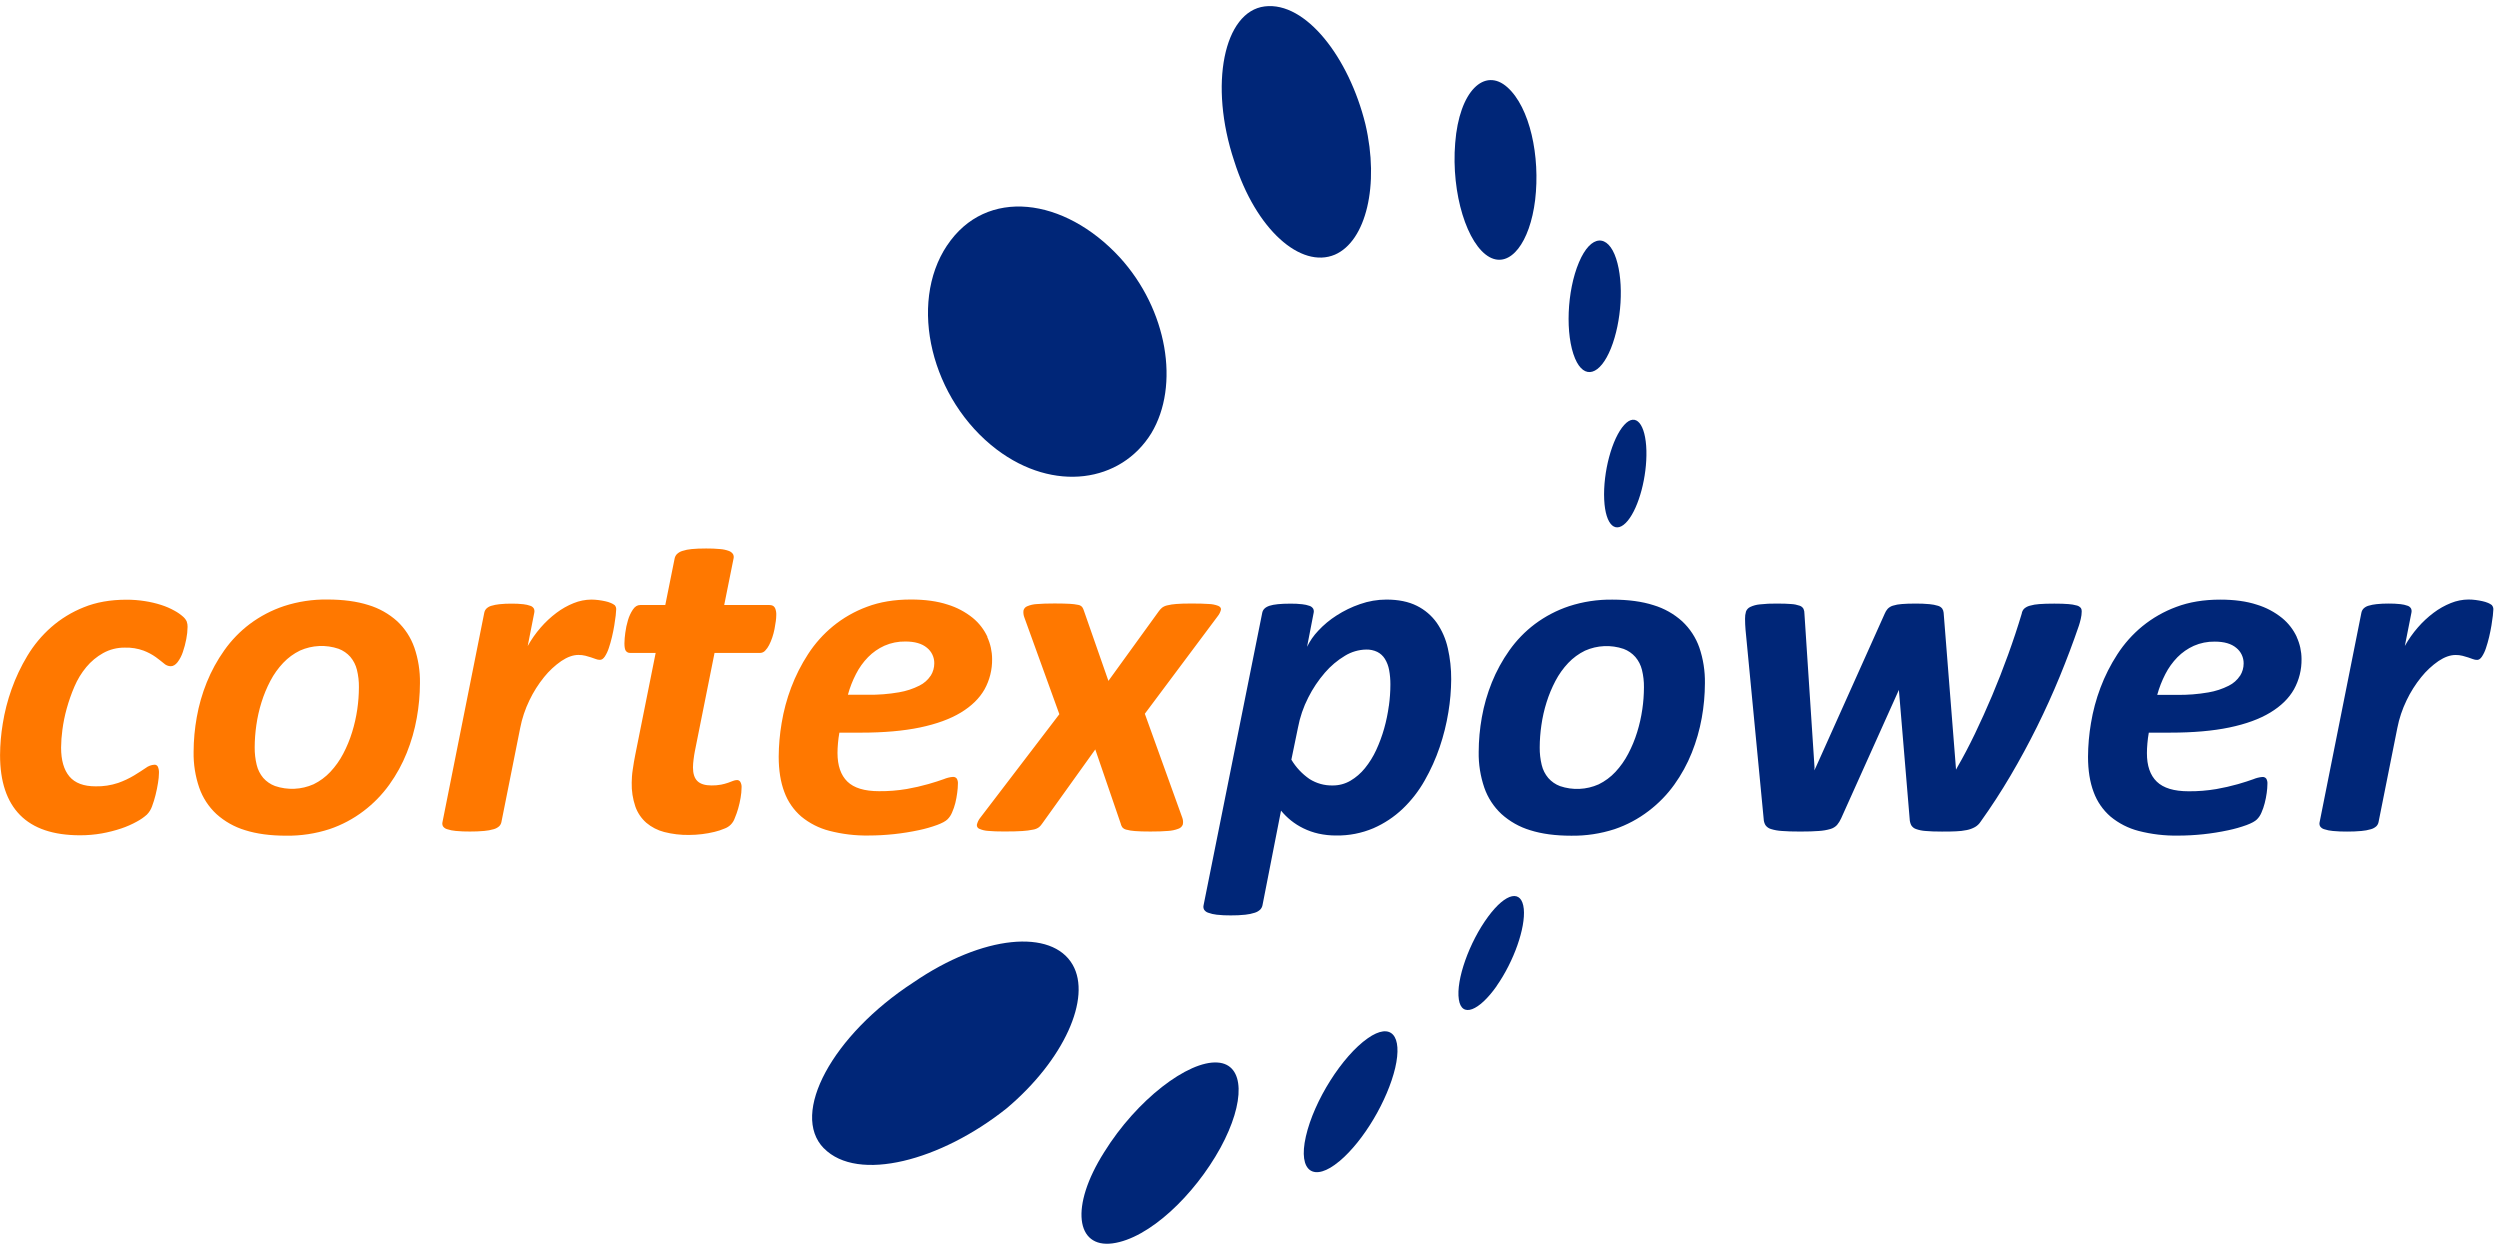
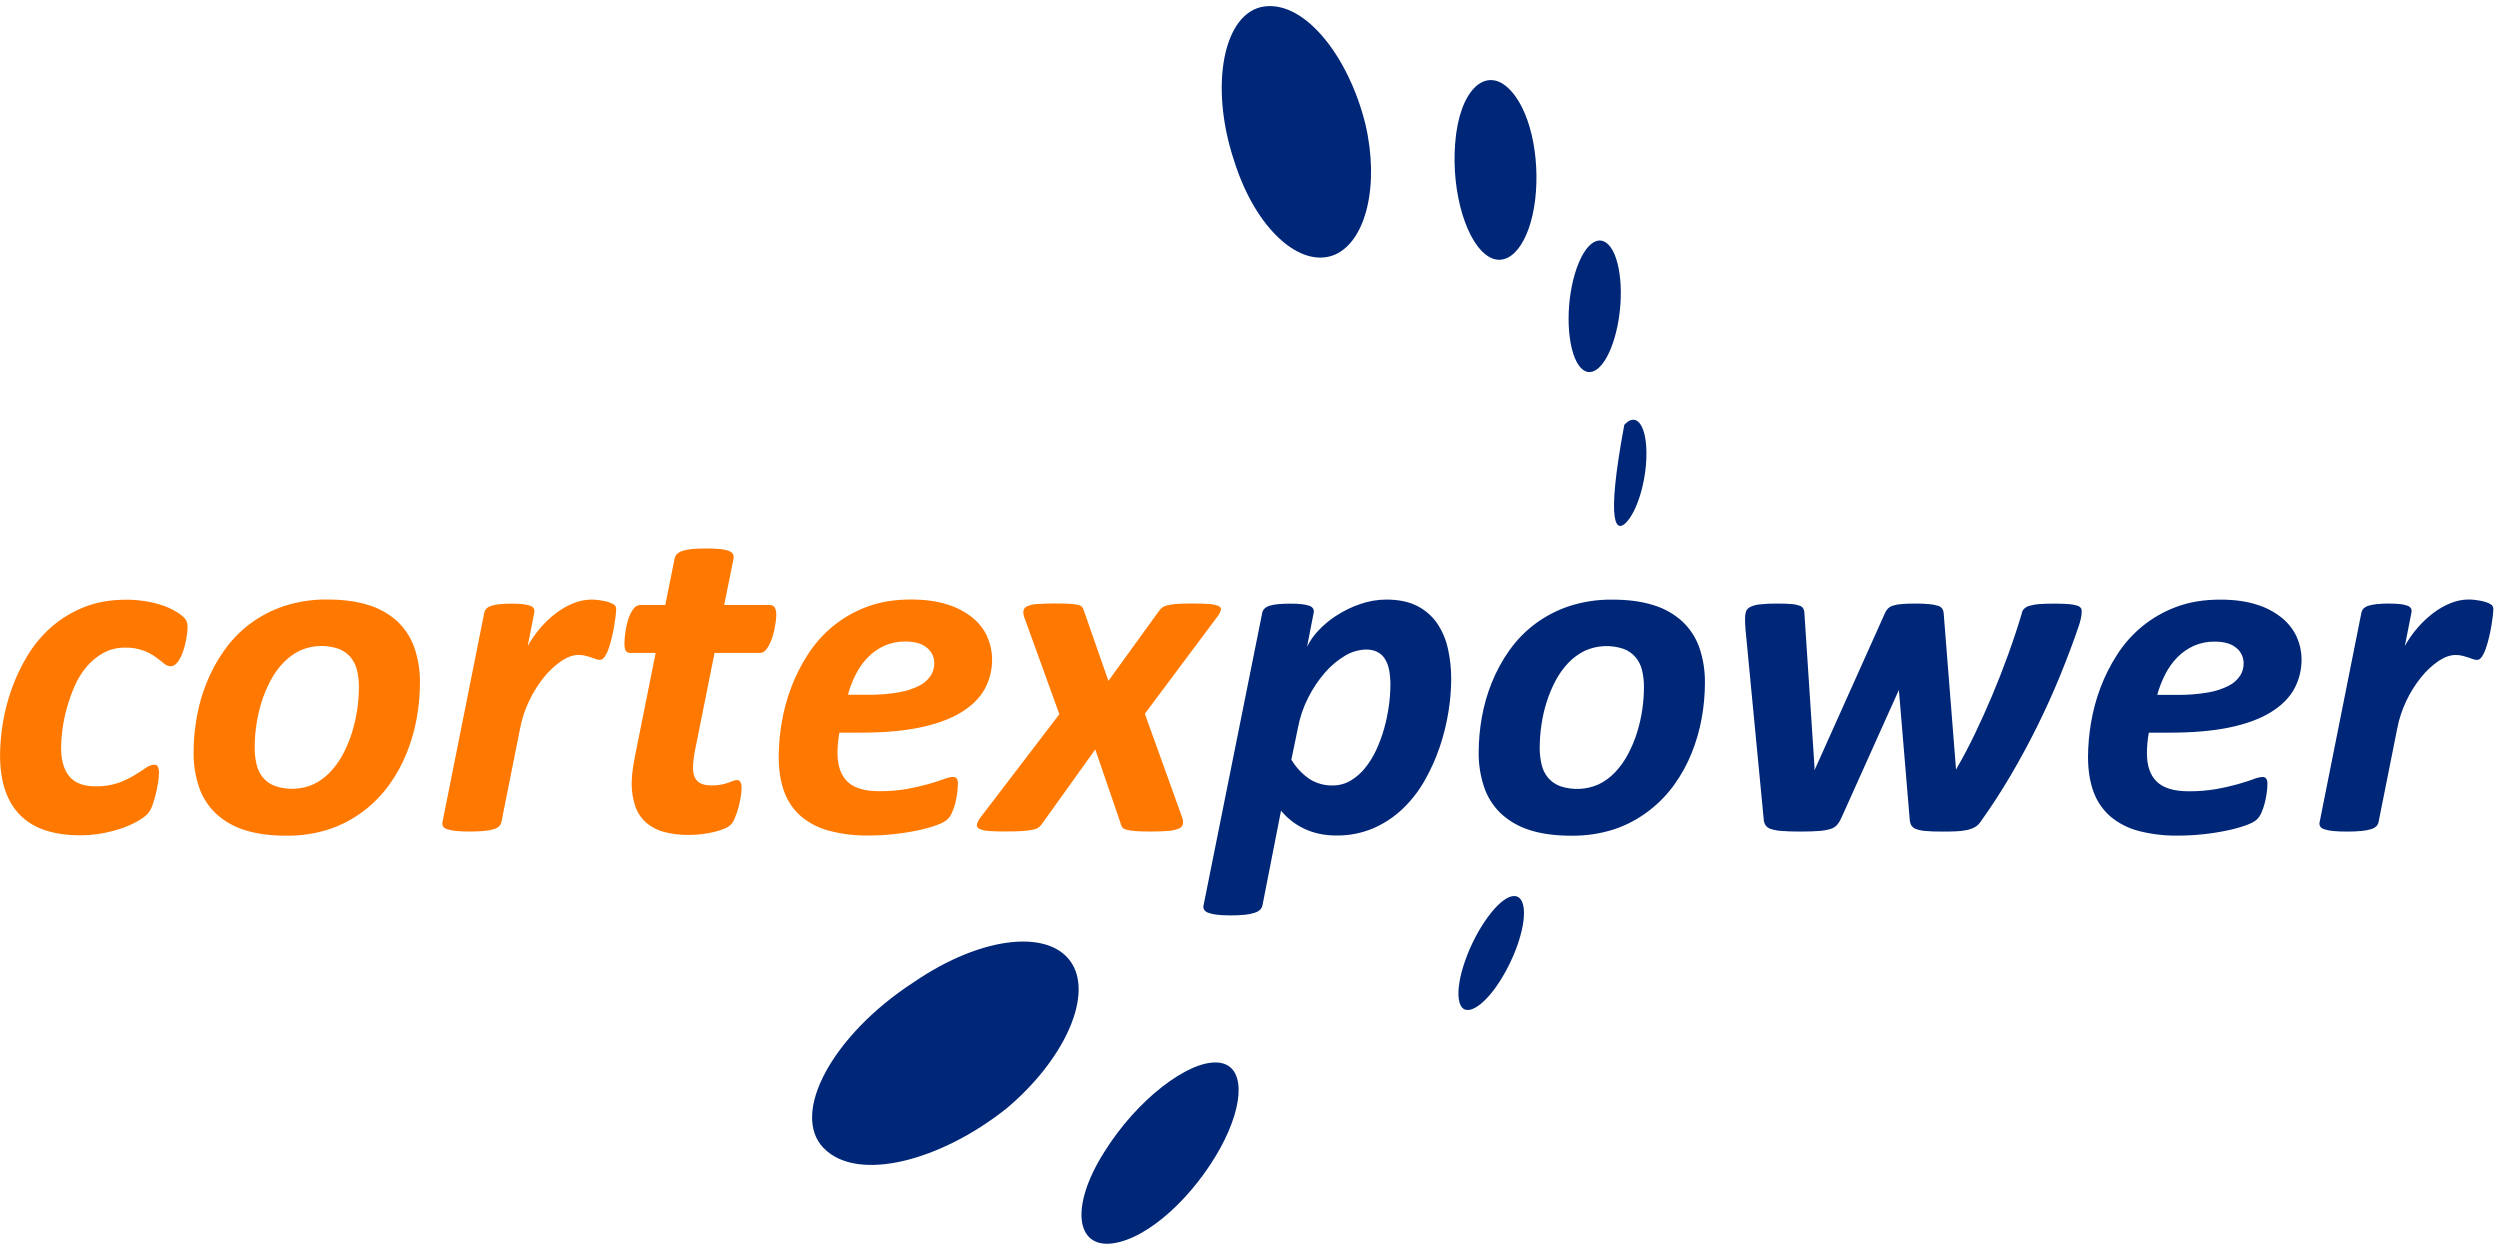
<svg xmlns="http://www.w3.org/2000/svg" width="202" height="101" viewBox="0 0 202 101" fill="none">
  <g clip-path="url(#clip0_5653_36081)">
    <path d="M102.193 0.517C98.892 0.922 97.662 6.838 99.727 13.022C101.476 18.568 105.117 21.733 107.854 20.578C110.38 19.485 111.474 14.944 110.325 10.037C108.992 4.627 105.497 0.113 102.193 0.517Z" fill="#002678" />
    <path d="M121.792 7.049C119.958 5.417 117.905 7.339 117.58 11.551C117.244 15.653 118.558 19.794 120.361 20.779C122.026 21.68 123.619 19.598 124.039 16.162C124.46 12.634 123.621 8.679 121.792 7.049Z" fill="#002678" />
    <path d="M130.582 20.891C129.93 18.904 128.55 18.902 127.582 21.192C126.593 23.525 126.466 27.068 127.264 28.965C128.011 30.728 129.295 30.309 130.164 28.144C131.019 26.011 131.233 22.88 130.582 20.891Z" fill="#002678" />
    <path d="M201.349 48.896C201.254 48.822 201.148 48.762 201.036 48.716C200.889 48.655 200.737 48.608 200.58 48.575C200.411 48.537 200.226 48.505 200.03 48.479C199.839 48.454 199.645 48.441 199.452 48.441C198.964 48.445 198.482 48.542 198.03 48.726C197.532 48.925 197.063 49.19 196.635 49.513C196.171 49.862 195.745 50.258 195.365 50.697C194.963 51.158 194.609 51.66 194.311 52.195L194.843 49.507C194.87 49.396 194.86 49.279 194.815 49.175C194.755 49.067 194.657 48.986 194.54 48.947C194.353 48.879 194.159 48.835 193.962 48.815C193.643 48.78 193.323 48.764 193.003 48.768C192.676 48.765 192.35 48.781 192.025 48.815C191.8 48.837 191.577 48.881 191.36 48.947C191.214 48.99 191.08 49.068 190.971 49.175C190.885 49.267 190.826 49.382 190.801 49.507L187.425 66.433C187.398 66.544 187.412 66.662 187.463 66.764C187.541 66.88 187.659 66.964 187.794 67.001C188.021 67.076 188.257 67.124 188.496 67.143C188.877 67.179 189.26 67.195 189.644 67.191C190.03 67.194 190.416 67.178 190.801 67.143C191.062 67.123 191.319 67.075 191.569 67.001C191.731 66.957 191.88 66.876 192.006 66.764C192.097 66.674 192.16 66.559 192.185 66.433L193.702 58.833C193.853 58.054 194.105 57.299 194.452 56.586C194.772 55.916 195.17 55.286 195.638 54.709C196.037 54.212 196.507 53.775 197.031 53.411C197.52 53.086 197.979 52.923 198.407 52.923C198.598 52.92 198.789 52.942 198.975 52.989C199.139 53.034 199.291 53.078 199.431 53.122C199.572 53.166 199.695 53.211 199.81 53.255C199.919 53.298 200.035 53.321 200.151 53.321C200.291 53.321 200.42 53.233 200.54 53.055C200.677 52.843 200.786 52.614 200.863 52.373C200.957 52.096 201.043 51.796 201.12 51.473C201.196 51.149 201.259 50.837 201.309 50.535C201.36 50.232 201.398 49.966 201.423 49.739C201.447 49.512 201.461 49.354 201.461 49.265C201.467 49.2 201.46 49.135 201.44 49.073C201.421 49.011 201.389 48.954 201.347 48.904L201.349 48.896ZM180.995 54.6C180.769 54.944 180.455 55.222 180.086 55.405C179.566 55.668 179.01 55.85 178.435 55.947C177.596 56.092 176.745 56.159 175.894 56.146H174.304C174.463 55.565 174.682 55.003 174.958 54.468C175.214 53.967 175.544 53.507 175.936 53.104C176.316 52.719 176.763 52.407 177.256 52.184C177.79 51.949 178.369 51.833 178.952 51.843C179.712 51.843 180.291 52.01 180.688 52.345C180.878 52.496 181.03 52.688 181.133 52.906C181.237 53.125 181.289 53.364 181.286 53.606C181.287 53.958 181.188 54.302 181.001 54.6H180.995ZM185.582 51.473C185.308 50.878 184.902 50.354 184.396 49.938C183.793 49.451 183.101 49.084 182.358 48.858C181.53 48.585 180.54 48.449 179.389 48.45C178.062 48.45 176.88 48.646 175.844 49.038C174.85 49.405 173.924 49.933 173.103 50.602C172.316 51.248 171.635 52.012 171.083 52.867C170.532 53.715 170.074 54.621 169.717 55.568C169.368 56.494 169.11 57.453 168.95 58.429C168.797 59.328 168.718 60.237 168.712 61.149C168.712 62.248 168.864 63.2 169.167 64.002C169.446 64.767 169.916 65.449 170.533 65.982C171.195 66.529 171.968 66.924 172.799 67.139C173.837 67.407 174.906 67.534 175.978 67.517C177.349 67.516 178.715 67.37 180.055 67.082C180.553 66.977 181.044 66.838 181.522 66.665C181.927 66.513 182.204 66.362 182.357 66.211C182.515 66.054 182.64 65.867 182.724 65.661C182.834 65.413 182.923 65.156 182.989 64.892C183.059 64.621 183.113 64.346 183.151 64.069C183.186 63.824 183.205 63.576 183.208 63.329C183.219 63.183 183.186 63.038 183.113 62.912C183.074 62.865 183.024 62.828 182.968 62.805C182.912 62.782 182.851 62.773 182.79 62.78C182.542 62.803 182.299 62.863 182.07 62.96C181.744 63.079 181.33 63.212 180.828 63.358C180.253 63.52 179.671 63.653 179.083 63.756C178.341 63.882 177.588 63.942 176.835 63.935C175.659 63.935 174.803 63.676 174.268 63.157C173.732 62.639 173.467 61.869 173.472 60.846C173.472 60.606 173.484 60.344 173.51 60.059C173.534 59.776 173.572 59.487 173.623 59.197H175.368C177.214 59.197 178.803 59.058 180.136 58.78C181.468 58.502 182.569 58.101 183.437 57.575C184.302 57.052 184.941 56.427 185.352 55.7C185.767 54.949 185.978 54.103 185.964 53.245C185.962 52.633 185.83 52.029 185.575 51.473H185.582ZM168.116 49.113C168.035 49.018 167.925 48.951 167.803 48.924C167.583 48.862 167.357 48.824 167.129 48.81C166.84 48.785 166.459 48.773 165.991 48.773C165.502 48.773 165.098 48.785 164.778 48.81C164.515 48.826 164.254 48.87 164.001 48.944C163.832 48.988 163.675 49.071 163.545 49.188C163.441 49.297 163.374 49.437 163.355 49.586C163.029 50.673 162.663 51.778 162.255 52.903C161.848 54.028 161.418 55.128 160.965 56.202C160.51 57.276 160.046 58.306 159.572 59.292C159.097 60.278 158.626 61.174 158.158 61.98L158.045 62.189L158.032 61.98L157.046 49.508C157.036 49.389 156.997 49.275 156.932 49.176C156.846 49.066 156.726 48.986 156.591 48.948C156.369 48.88 156.139 48.836 155.908 48.816C155.529 48.781 155.149 48.765 154.769 48.769C154.327 48.769 153.957 48.782 153.661 48.807C153.416 48.822 153.173 48.866 152.939 48.94C152.781 48.988 152.637 49.076 152.522 49.195C152.422 49.311 152.342 49.442 152.285 49.584L146.709 62.018L146.596 62.245L146.614 62.018L145.798 49.584C145.802 49.45 145.776 49.318 145.723 49.195C145.655 49.073 145.543 48.982 145.41 48.94C145.193 48.864 144.967 48.819 144.737 48.807C144.446 48.781 144.054 48.768 143.561 48.769C143.102 48.762 142.642 48.785 142.186 48.835C141.919 48.859 141.659 48.93 141.417 49.044C141.26 49.117 141.138 49.248 141.076 49.41C141.02 49.601 140.995 49.799 141 49.998C141 50.12 141 50.27 141.01 50.434C141.02 50.598 141.026 50.743 141.038 50.87L142.505 66.167C142.51 66.343 142.559 66.516 142.647 66.669C142.753 66.819 142.907 66.93 143.083 66.982C143.372 67.073 143.672 67.126 143.974 67.142C144.361 67.175 144.857 67.189 145.463 67.189C146.07 67.189 146.585 67.175 146.971 67.142C147.286 67.124 147.598 67.07 147.901 66.982C148.104 66.925 148.288 66.813 148.432 66.659C148.566 66.498 148.677 66.319 148.763 66.128L153.43 55.743L154.301 66.168C154.306 66.342 154.348 66.513 154.423 66.67C154.509 66.816 154.644 66.927 154.804 66.983C155.057 67.074 155.321 67.128 155.59 67.143C155.932 67.176 156.367 67.191 156.899 67.191C157.329 67.191 157.707 67.191 158.037 67.171C158.333 67.162 158.628 67.128 158.919 67.068C159.152 67.022 159.376 66.94 159.583 66.824C159.763 66.72 159.916 66.574 160.029 66.399C160.889 65.198 161.698 63.953 162.456 62.664C163.214 61.375 163.925 60.061 164.59 58.722C165.254 57.382 165.867 56.026 166.43 54.657C166.993 53.286 167.508 51.919 167.975 50.553C168.025 50.401 168.077 50.218 168.127 50.003C168.176 49.803 168.201 49.598 168.203 49.392C168.206 49.292 168.18 49.193 168.127 49.107L168.116 49.113ZM132.698 57.315C132.608 57.941 132.469 58.559 132.281 59.162C132.095 59.765 131.854 60.349 131.56 60.906C131.283 61.439 130.936 61.932 130.526 62.372C130.14 62.786 129.68 63.127 129.171 63.376C128.185 63.815 127.071 63.866 126.05 63.518C125.685 63.381 125.359 63.157 125.102 62.864C124.845 62.561 124.663 62.201 124.571 61.814C124.458 61.348 124.403 60.87 124.409 60.392C124.411 59.792 124.456 59.193 124.543 58.599C124.631 57.973 124.771 57.355 124.96 56.752C125.147 56.153 125.388 55.572 125.68 55.017C125.957 54.489 126.304 54.001 126.713 53.568C127.102 53.158 127.562 52.821 128.07 52.573C129.055 52.135 130.169 52.084 131.19 52.431C131.555 52.567 131.88 52.792 132.138 53.084C132.395 53.385 132.577 53.743 132.67 54.127C132.783 54.589 132.837 55.063 132.831 55.539C132.829 56.135 132.785 56.731 132.698 57.321V57.315ZM137.308 52.327C137.024 51.517 136.548 50.789 135.922 50.203C135.254 49.6 134.46 49.154 133.599 48.896C132.67 48.599 131.566 48.451 130.289 48.45C129.099 48.433 127.913 48.612 126.781 48.98C125.789 49.31 124.857 49.797 124.02 50.422C123.225 51.021 122.528 51.74 121.954 52.554C121.384 53.358 120.91 54.226 120.541 55.14C120.175 56.047 119.905 56.988 119.734 57.95C119.567 58.878 119.481 59.818 119.478 60.76C119.461 61.743 119.616 62.721 119.934 63.65C120.216 64.46 120.691 65.188 121.318 65.773C121.986 66.376 122.779 66.823 123.641 67.082C124.57 67.377 125.673 67.525 126.949 67.525C128.14 67.543 129.326 67.364 130.459 66.996C131.452 66.659 132.383 66.161 133.215 65.523C134.006 64.922 134.703 64.207 135.282 63.401C135.856 62.602 136.33 61.736 136.695 60.823C137.059 59.916 137.329 58.974 137.501 58.013C137.669 57.085 137.754 56.145 137.757 55.203C137.773 54.22 137.62 53.242 137.303 52.312L137.308 52.327ZM112.219 57.03C112.136 57.65 112.01 58.262 111.84 58.863C111.672 59.46 111.456 60.043 111.196 60.606C110.954 61.132 110.648 61.624 110.284 62.073C109.957 62.479 109.559 62.822 109.109 63.087C108.674 63.339 108.18 63.469 107.677 63.465C107.017 63.48 106.367 63.298 105.809 62.945C105.214 62.535 104.713 62.002 104.342 61.381L104.874 58.803C105.033 57.953 105.313 57.13 105.708 56.36C106.071 55.637 106.523 54.962 107.052 54.351C107.516 53.812 108.063 53.35 108.674 52.985C109.189 52.669 109.78 52.496 110.385 52.484C110.696 52.475 111.005 52.54 111.286 52.674C111.537 52.801 111.748 52.994 111.897 53.232C112.066 53.508 112.182 53.814 112.24 54.132C112.312 54.52 112.346 54.913 112.344 55.308C112.342 55.888 112.301 56.467 112.221 57.041L112.219 57.03ZM116.982 52.369C116.82 51.636 116.518 50.941 116.091 50.323C115.676 49.738 115.122 49.266 114.479 48.948C113.814 48.614 112.995 48.447 112.022 48.446C111.295 48.447 110.574 48.571 109.889 48.813C109.222 49.041 108.585 49.35 107.993 49.732C107.449 50.078 106.952 50.492 106.513 50.964C106.147 51.348 105.843 51.785 105.611 52.262L106.143 49.514C106.17 49.402 106.156 49.285 106.105 49.182C106.037 49.074 105.933 48.993 105.812 48.955C105.621 48.887 105.423 48.843 105.222 48.823C104.905 48.787 104.585 48.771 104.265 48.775C103.482 48.775 102.919 48.832 102.578 48.946C102.236 49.058 102.04 49.249 101.989 49.514L97.248 73.149C97.221 73.264 97.234 73.385 97.286 73.491C97.362 73.613 97.48 73.704 97.618 73.747C97.841 73.829 98.074 73.883 98.31 73.908C98.688 73.95 99.068 73.969 99.448 73.964C99.841 73.968 100.233 73.949 100.623 73.908C100.885 73.882 101.142 73.828 101.392 73.747C101.555 73.696 101.705 73.609 101.829 73.491C101.919 73.396 101.981 73.278 102.008 73.149L103.507 65.5C103.745 65.789 104.012 66.053 104.303 66.288C104.616 66.539 104.956 66.755 105.318 66.93C105.707 67.12 106.117 67.264 106.54 67.358C107.008 67.461 107.485 67.511 107.963 67.508C108.995 67.524 110.019 67.325 110.969 66.922C111.846 66.54 112.648 66.007 113.34 65.348C114.04 64.678 114.638 63.908 115.114 63.063C115.604 62.204 116.011 61.3 116.328 60.363C116.64 59.443 116.875 58.499 117.03 57.54C117.175 56.663 117.251 55.775 117.257 54.886C117.262 54.038 117.17 53.192 116.982 52.364" fill="#002678" />
    <path d="M98.379 49.806C98.509 49.648 98.603 49.464 98.654 49.266C98.673 49.133 98.6 49.029 98.435 48.953C98.19 48.86 97.93 48.809 97.668 48.802C97.32 48.776 96.855 48.764 96.274 48.764C95.756 48.764 95.344 48.776 95.04 48.802C94.793 48.819 94.548 48.856 94.307 48.915C94.156 48.948 94.014 49.012 93.89 49.105C93.799 49.184 93.717 49.273 93.645 49.37L89.56 55.016L87.587 49.367C87.556 49.256 87.508 49.151 87.445 49.055C87.362 48.958 87.248 48.894 87.122 48.875C86.897 48.828 86.669 48.8 86.44 48.789C86.143 48.772 85.736 48.762 85.217 48.761C84.623 48.761 84.146 48.777 83.786 48.809C83.512 48.82 83.242 48.881 82.99 48.989C82.916 49.019 82.85 49.066 82.799 49.127C82.748 49.188 82.712 49.261 82.695 49.339C82.675 49.529 82.701 49.721 82.771 49.899L85.596 57.707L79.168 66.124C79.054 66.279 78.974 66.456 78.931 66.644C78.923 66.712 78.939 66.781 78.975 66.84C79.01 66.898 79.065 66.943 79.129 66.967C79.357 67.067 79.602 67.125 79.85 67.137C80.179 67.17 80.615 67.184 81.159 67.184C81.766 67.184 82.249 67.172 82.61 67.147C82.903 67.13 83.195 67.092 83.483 67.033C83.654 67.005 83.816 66.937 83.956 66.834C84.054 66.748 84.141 66.65 84.212 66.54L88.499 60.554L90.546 66.523C90.569 66.631 90.61 66.734 90.669 66.828C90.752 66.933 90.87 67.007 91.001 67.035C91.231 67.096 91.466 67.135 91.703 67.149C92.006 67.175 92.423 67.188 92.955 67.187C93.535 67.187 94.01 67.172 94.377 67.139C94.666 67.125 94.951 67.064 95.221 66.96C95.302 66.933 95.375 66.888 95.436 66.829C95.496 66.77 95.543 66.698 95.572 66.619C95.608 66.441 95.595 66.258 95.534 66.087L92.502 57.672L98.379 49.806ZM75.202 54.592C74.975 54.936 74.661 55.214 74.291 55.397C73.772 55.659 73.216 55.841 72.642 55.938C71.803 56.083 70.951 56.15 70.099 56.137H68.51C68.668 55.557 68.888 54.994 69.164 54.46C69.42 53.958 69.749 53.498 70.142 53.095C70.521 52.71 70.968 52.398 71.46 52.175C71.995 51.94 72.574 51.824 73.158 51.834C73.916 51.834 74.495 52.002 74.893 52.336C75.082 52.486 75.235 52.678 75.338 52.897C75.442 53.115 75.493 53.354 75.49 53.596C75.491 53.948 75.392 54.293 75.206 54.592H75.202ZM79.788 51.465C79.514 50.87 79.109 50.345 78.603 49.928C77.999 49.442 77.307 49.075 76.564 48.849C75.736 48.577 74.747 48.44 73.596 48.441C72.268 48.441 71.086 48.637 70.05 49.029C69.057 49.396 68.132 49.924 67.311 50.593C66.524 51.239 65.842 52.003 65.29 52.858C64.739 53.706 64.281 54.612 63.924 55.559C63.574 56.485 63.317 57.444 63.157 58.421C63.004 59.319 62.925 60.229 62.919 61.14C62.919 62.24 63.071 63.191 63.374 63.993C63.653 64.759 64.123 65.441 64.74 65.974C65.401 66.52 66.175 66.915 67.006 67.129C68.044 67.399 69.113 67.527 70.185 67.509C71.556 67.507 72.923 67.361 74.263 67.073C74.759 66.968 75.247 66.829 75.723 66.656C76.129 66.504 76.406 66.353 76.558 66.202C76.716 66.045 76.841 65.858 76.925 65.652C77.035 65.404 77.124 65.147 77.19 64.884C77.257 64.611 77.308 64.335 77.343 64.057C77.378 63.814 77.397 63.569 77.399 63.324C77.411 63.178 77.378 63.032 77.305 62.906C77.266 62.859 77.217 62.822 77.16 62.799C77.104 62.776 77.043 62.767 76.982 62.774C76.734 62.796 76.491 62.857 76.261 62.953C75.935 63.073 75.521 63.205 75.019 63.35C74.445 63.514 73.862 63.647 73.274 63.75C72.532 63.876 71.78 63.935 71.027 63.928C69.851 63.928 68.998 63.669 68.467 63.151C67.937 62.633 67.671 61.863 67.67 60.84C67.67 60.6 67.683 60.338 67.708 60.053C67.733 59.769 67.77 59.481 67.822 59.198H69.566C71.412 59.198 73.002 59.058 74.334 58.78C75.667 58.501 76.767 58.1 77.635 57.576C78.501 57.052 79.139 56.426 79.551 55.7C79.966 54.949 80.176 54.103 80.162 53.245C80.161 52.634 80.028 52.03 79.773 51.474L79.788 51.465ZM62.599 49.095C62.525 48.956 62.378 48.886 62.164 48.886H58.516L59.274 45.114C59.3 44.998 59.284 44.877 59.227 44.772C59.147 44.654 59.03 44.564 58.895 44.517C58.669 44.434 58.433 44.383 58.193 44.365C57.815 44.33 57.435 44.315 57.055 44.318C56.588 44.318 56.199 44.334 55.889 44.365C55.631 44.386 55.377 44.437 55.131 44.517C54.967 44.567 54.818 44.654 54.694 44.772C54.603 44.867 54.54 44.986 54.513 45.114L53.755 48.886H51.726C51.498 48.886 51.302 49.008 51.138 49.252C50.961 49.518 50.827 49.809 50.739 50.115C50.638 50.449 50.565 50.791 50.522 51.138C50.482 51.417 50.46 51.699 50.454 51.982C50.454 52.285 50.494 52.49 50.569 52.593C50.611 52.648 50.665 52.692 50.728 52.721C50.791 52.749 50.86 52.761 50.929 52.755H52.978L51.327 61C51.289 61.165 51.255 61.35 51.223 61.559C51.192 61.768 51.16 61.974 51.128 62.17C51.096 62.367 51.074 62.565 51.062 62.748C51.05 62.931 51.042 63.093 51.042 63.237C51.026 63.893 51.126 64.548 51.337 65.17C51.515 65.674 51.818 66.124 52.219 66.478C52.64 66.834 53.136 67.09 53.67 67.227C54.323 67.394 54.996 67.474 55.671 67.464C56.026 67.464 56.381 67.441 56.733 67.397C57.068 67.356 57.401 67.296 57.728 67.216C58.004 67.151 58.274 67.063 58.534 66.952C58.728 66.884 58.905 66.773 59.049 66.627C59.194 66.48 59.303 66.303 59.369 66.108C59.477 65.855 59.568 65.595 59.644 65.331C59.727 65.041 59.794 64.747 59.843 64.45C59.891 64.181 59.916 63.908 59.919 63.635C59.932 63.473 59.896 63.312 59.815 63.171C59.788 63.128 59.75 63.092 59.705 63.067C59.66 63.042 59.61 63.029 59.559 63.028C59.448 63.03 59.339 63.052 59.236 63.094C59.122 63.139 58.991 63.189 58.829 63.247C58.646 63.31 58.459 63.361 58.269 63.398C58.013 63.446 57.752 63.468 57.491 63.464C56.973 63.464 56.594 63.347 56.353 63.113C56.113 62.88 55.992 62.51 55.992 62.005C55.996 61.793 56.012 61.581 56.04 61.37C56.072 61.111 56.107 60.886 56.145 60.697L57.735 52.755H61.433C61.506 52.753 61.579 52.736 61.645 52.705C61.712 52.674 61.772 52.63 61.822 52.576C61.952 52.441 62.06 52.287 62.144 52.12C62.245 51.923 62.33 51.719 62.4 51.509C62.475 51.285 62.535 51.057 62.581 50.826C62.624 50.599 62.659 50.388 62.685 50.192C62.708 50.03 62.72 49.867 62.723 49.703C62.735 49.493 62.696 49.283 62.608 49.093L62.599 49.095ZM49.673 48.902C49.578 48.828 49.472 48.767 49.36 48.722C49.214 48.661 49.061 48.613 48.906 48.581C48.734 48.543 48.551 48.511 48.355 48.485C48.164 48.461 47.97 48.448 47.777 48.447C47.289 48.452 46.806 48.548 46.354 48.732C45.856 48.931 45.388 49.196 44.96 49.519C44.496 49.867 44.071 50.264 43.69 50.703C43.288 51.164 42.935 51.666 42.638 52.201L43.168 49.513C43.195 49.402 43.185 49.285 43.14 49.18C43.08 49.073 42.982 48.992 42.865 48.953C42.678 48.886 42.484 48.842 42.287 48.821C41.968 48.786 41.648 48.77 41.328 48.774C41.002 48.771 40.675 48.787 40.35 48.821C40.125 48.844 39.903 48.888 39.686 48.953C39.54 48.996 39.407 49.074 39.297 49.18C39.21 49.273 39.151 49.388 39.128 49.513L35.752 66.428C35.725 66.54 35.739 66.657 35.79 66.76C35.869 66.876 35.987 66.96 36.123 66.997C36.35 67.073 36.586 67.12 36.824 67.139C37.206 67.175 37.588 67.191 37.971 67.187C38.358 67.19 38.744 67.174 39.129 67.139C39.389 67.118 39.646 67.071 39.897 66.997C40.058 66.953 40.208 66.872 40.333 66.76C40.425 66.67 40.488 66.554 40.513 66.428L42.03 58.829C42.18 58.05 42.432 57.295 42.779 56.582C43.1 55.912 43.498 55.282 43.965 54.705C44.365 54.208 44.835 53.771 45.359 53.408C45.848 53.082 46.306 52.919 46.734 52.919C46.926 52.916 47.117 52.938 47.303 52.984C47.468 53.029 47.619 53.073 47.759 53.117C47.898 53.161 48.024 53.206 48.138 53.25C48.246 53.293 48.362 53.316 48.479 53.316C48.618 53.316 48.747 53.228 48.868 53.051C49.005 52.838 49.113 52.609 49.19 52.368C49.285 52.091 49.37 51.79 49.446 51.469C49.522 51.148 49.585 50.834 49.635 50.531C49.685 50.227 49.723 49.961 49.749 49.734C49.775 49.507 49.787 49.349 49.787 49.26C49.793 49.195 49.786 49.13 49.766 49.068C49.747 49.006 49.715 48.949 49.673 48.899V48.902ZM28.868 57.312C28.777 57.938 28.638 58.556 28.45 59.16C28.265 59.763 28.024 60.347 27.73 60.904C27.453 61.435 27.105 61.926 26.696 62.363C26.309 62.778 25.849 63.118 25.34 63.367C24.355 63.806 23.241 63.857 22.22 63.509C21.855 63.373 21.529 63.148 21.271 62.857C21.015 62.552 20.833 62.192 20.741 61.805C20.628 61.34 20.573 60.862 20.579 60.383C20.581 59.783 20.626 59.185 20.712 58.592C20.801 57.965 20.94 57.347 21.129 56.743C21.316 56.144 21.557 55.563 21.849 55.008C22.126 54.48 22.474 53.992 22.884 53.559C23.272 53.149 23.732 52.812 24.239 52.565C25.224 52.126 26.339 52.075 27.359 52.422C27.724 52.559 28.05 52.783 28.308 53.075C28.563 53.378 28.745 53.735 28.839 54.119C28.952 54.58 29.007 55.055 29 55.53C28.998 56.127 28.954 56.722 28.868 57.312ZM33.476 52.318C33.193 51.509 32.718 50.78 32.092 50.194C31.424 49.593 30.631 49.146 29.769 48.887C28.838 48.591 27.735 48.442 26.458 48.441C25.268 48.424 24.082 48.603 22.95 48.971C21.959 49.302 21.027 49.788 20.191 50.413C19.395 51.012 18.697 51.731 18.123 52.545C17.551 53.351 17.075 54.221 16.705 55.138C16.339 56.044 16.069 56.986 15.899 57.948C15.732 58.875 15.646 59.816 15.643 60.758C15.626 61.741 15.78 62.719 16.099 63.648C16.381 64.457 16.856 65.186 17.483 65.771C18.151 66.373 18.944 66.82 19.805 67.079C20.735 67.375 21.838 67.523 23.115 67.524C24.306 67.541 25.491 67.362 26.623 66.994C27.62 66.658 28.554 66.161 29.389 65.523C30.18 64.923 30.877 64.207 31.456 63.401C32.03 62.602 32.505 61.737 32.869 60.824C33.234 59.917 33.504 58.976 33.675 58.014C33.843 57.087 33.929 56.146 33.932 55.204C33.949 54.221 33.795 53.243 33.476 52.313V52.318ZM15.089 50.218C15.019 50.069 14.918 49.937 14.794 49.829C14.583 49.642 14.351 49.48 14.102 49.347C13.762 49.156 13.403 49 13.031 48.882C12.598 48.743 12.154 48.638 11.704 48.57C11.214 48.493 10.719 48.455 10.223 48.456C8.919 48.456 7.769 48.66 6.772 49.067C5.808 49.45 4.916 49.995 4.136 50.678C3.379 51.345 2.73 52.125 2.211 52.99C1.696 53.845 1.268 54.75 0.934 55.691C0.612 56.593 0.374 57.523 0.223 58.468C0.084 59.308 0.011 60.157 0.004 61.008C0.004 63.144 0.541 64.758 1.616 65.851C2.691 66.944 4.31 67.491 6.472 67.491C7.06 67.492 7.648 67.442 8.227 67.34C8.757 67.245 9.28 67.112 9.792 66.941C10.232 66.794 10.657 66.607 11.062 66.382C11.352 66.228 11.622 66.04 11.867 65.822C12.055 65.632 12.198 65.402 12.286 65.149C12.398 64.849 12.493 64.542 12.569 64.23C12.651 63.904 12.717 63.578 12.768 63.253C12.814 62.986 12.84 62.717 12.844 62.446C12.852 62.279 12.823 62.112 12.759 61.958C12.735 61.905 12.697 61.861 12.648 61.831C12.599 61.8 12.542 61.785 12.485 61.788C12.226 61.803 11.979 61.895 11.773 62.053C11.514 62.23 11.204 62.43 10.844 62.65C10.433 62.897 9.997 63.102 9.545 63.261C8.958 63.457 8.342 63.55 7.724 63.536C6.762 63.536 6.057 63.271 5.609 62.739C5.162 62.209 4.937 61.431 4.936 60.408C4.941 59.93 4.975 59.452 5.04 58.978C5.116 58.395 5.233 57.819 5.39 57.253C5.558 56.645 5.767 56.05 6.016 55.471C6.258 54.903 6.58 54.373 6.975 53.898C7.354 53.442 7.814 53.06 8.331 52.77C8.869 52.472 9.476 52.32 10.091 52.328C10.608 52.312 11.123 52.395 11.608 52.572C11.954 52.705 12.283 52.879 12.586 53.093C12.845 53.282 13.063 53.459 13.242 53.603C13.39 53.744 13.586 53.825 13.79 53.832C13.992 53.832 14.178 53.721 14.35 53.501C14.536 53.25 14.68 52.972 14.777 52.676C14.894 52.335 14.986 51.986 15.052 51.633C15.117 51.308 15.152 50.978 15.156 50.648C15.16 50.506 15.137 50.364 15.09 50.23" fill="#FF7800" />
-     <path d="M133.029 36.404C132.974 34.297 132.195 33.286 131.243 34.327C130.251 35.407 129.515 38.155 129.619 40.369C129.721 42.498 130.581 43.213 131.524 42.073C132.425 40.974 133.084 38.513 133.029 36.402" fill="#002678" />
+     <path d="M133.029 36.404C132.974 34.297 132.195 33.286 131.243 34.327C129.721 42.498 130.581 43.213 131.524 42.073C132.425 40.974 133.084 38.513 133.029 36.402" fill="#002678" />
    <path d="M120.923 79.674C122.335 77.66 123.268 74.962 123.123 73.444C122.963 71.855 121.697 72.089 120.239 74.067C118.714 76.13 117.632 79.185 117.874 80.753C118.097 82.269 119.511 81.688 120.93 79.674" fill="#002678" />
-     <path d="M108.208 93.842C110.213 92.167 112.12 88.878 112.731 86.294C113.343 83.676 112.41 82.56 110.512 83.894C108.474 85.318 106.175 88.912 105.514 91.825C104.852 94.738 106.202 95.515 108.203 93.842" fill="#002678" />
    <path d="M89.893 100.465C92.833 100.074 96.495 96.596 98.612 92.744C100.637 89.025 100.579 85.998 98.382 85.852C96.01 85.683 91.844 88.856 89.213 93.103C86.431 97.501 86.951 100.856 89.892 100.465" fill="#002678" />
    <path d="M66.568 92.78C69.313 95.577 76.032 93.785 81.335 89.555C85.969 85.653 88.216 80.628 86.668 77.948C84.998 75.045 79.438 75.519 73.8 79.381C67.266 83.632 63.821 89.993 66.568 92.786" fill="#002678" />
-     <path d="M76.523 19.829C73.362 24.563 75.235 32.298 80.538 36.323C85.141 39.801 90.563 39.001 93.025 35.008C95.348 31.147 94.332 25.019 90.469 20.788C86.008 15.95 79.683 15.092 76.523 19.834" fill="#002678" />
  </g>
  <defs>
    <clipPath id="clip0_5653_36081">
      <rect width="201.46" height="100" fill="white" transform="translate(0 0.493)" />
    </clipPath>
  </defs>
</svg>